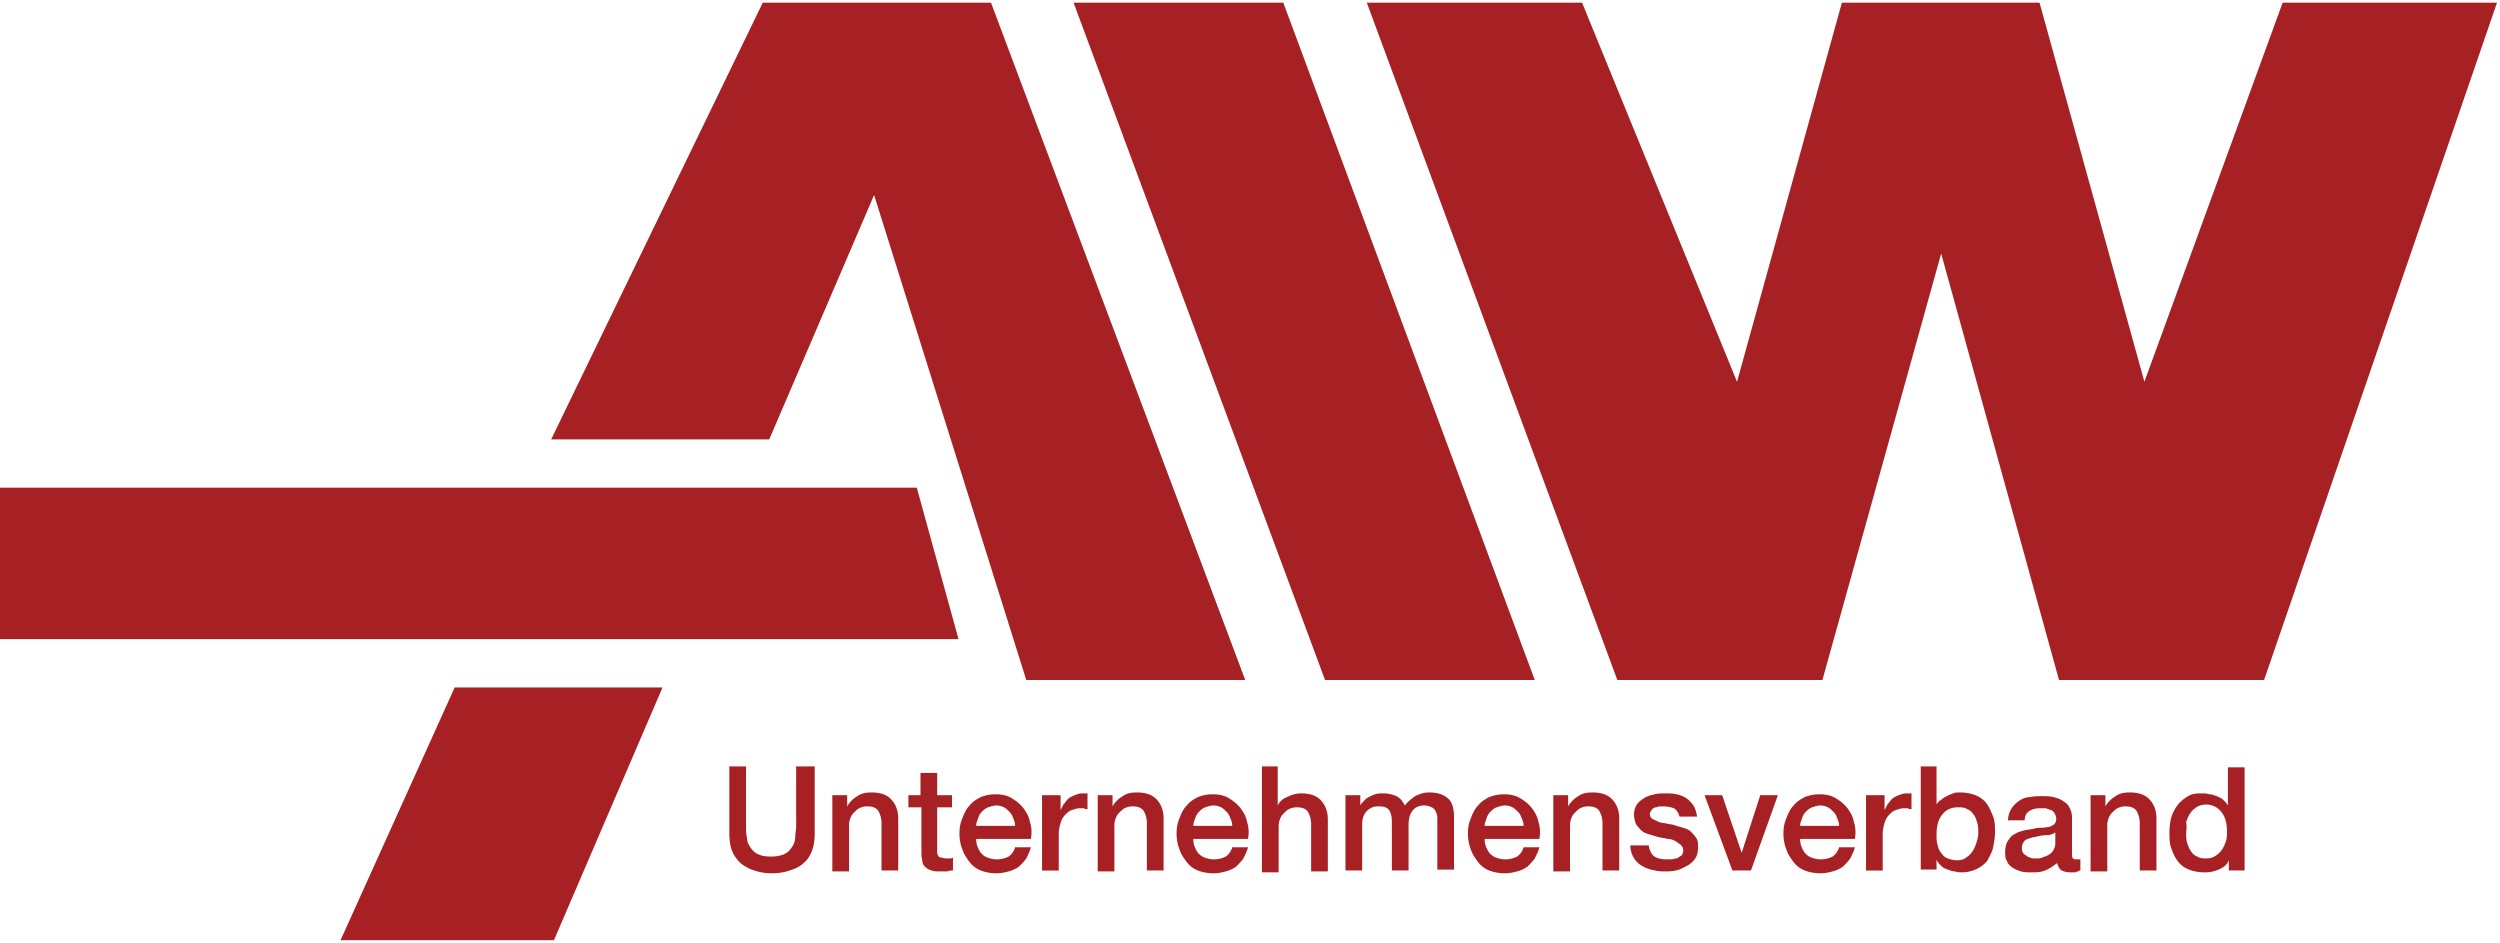
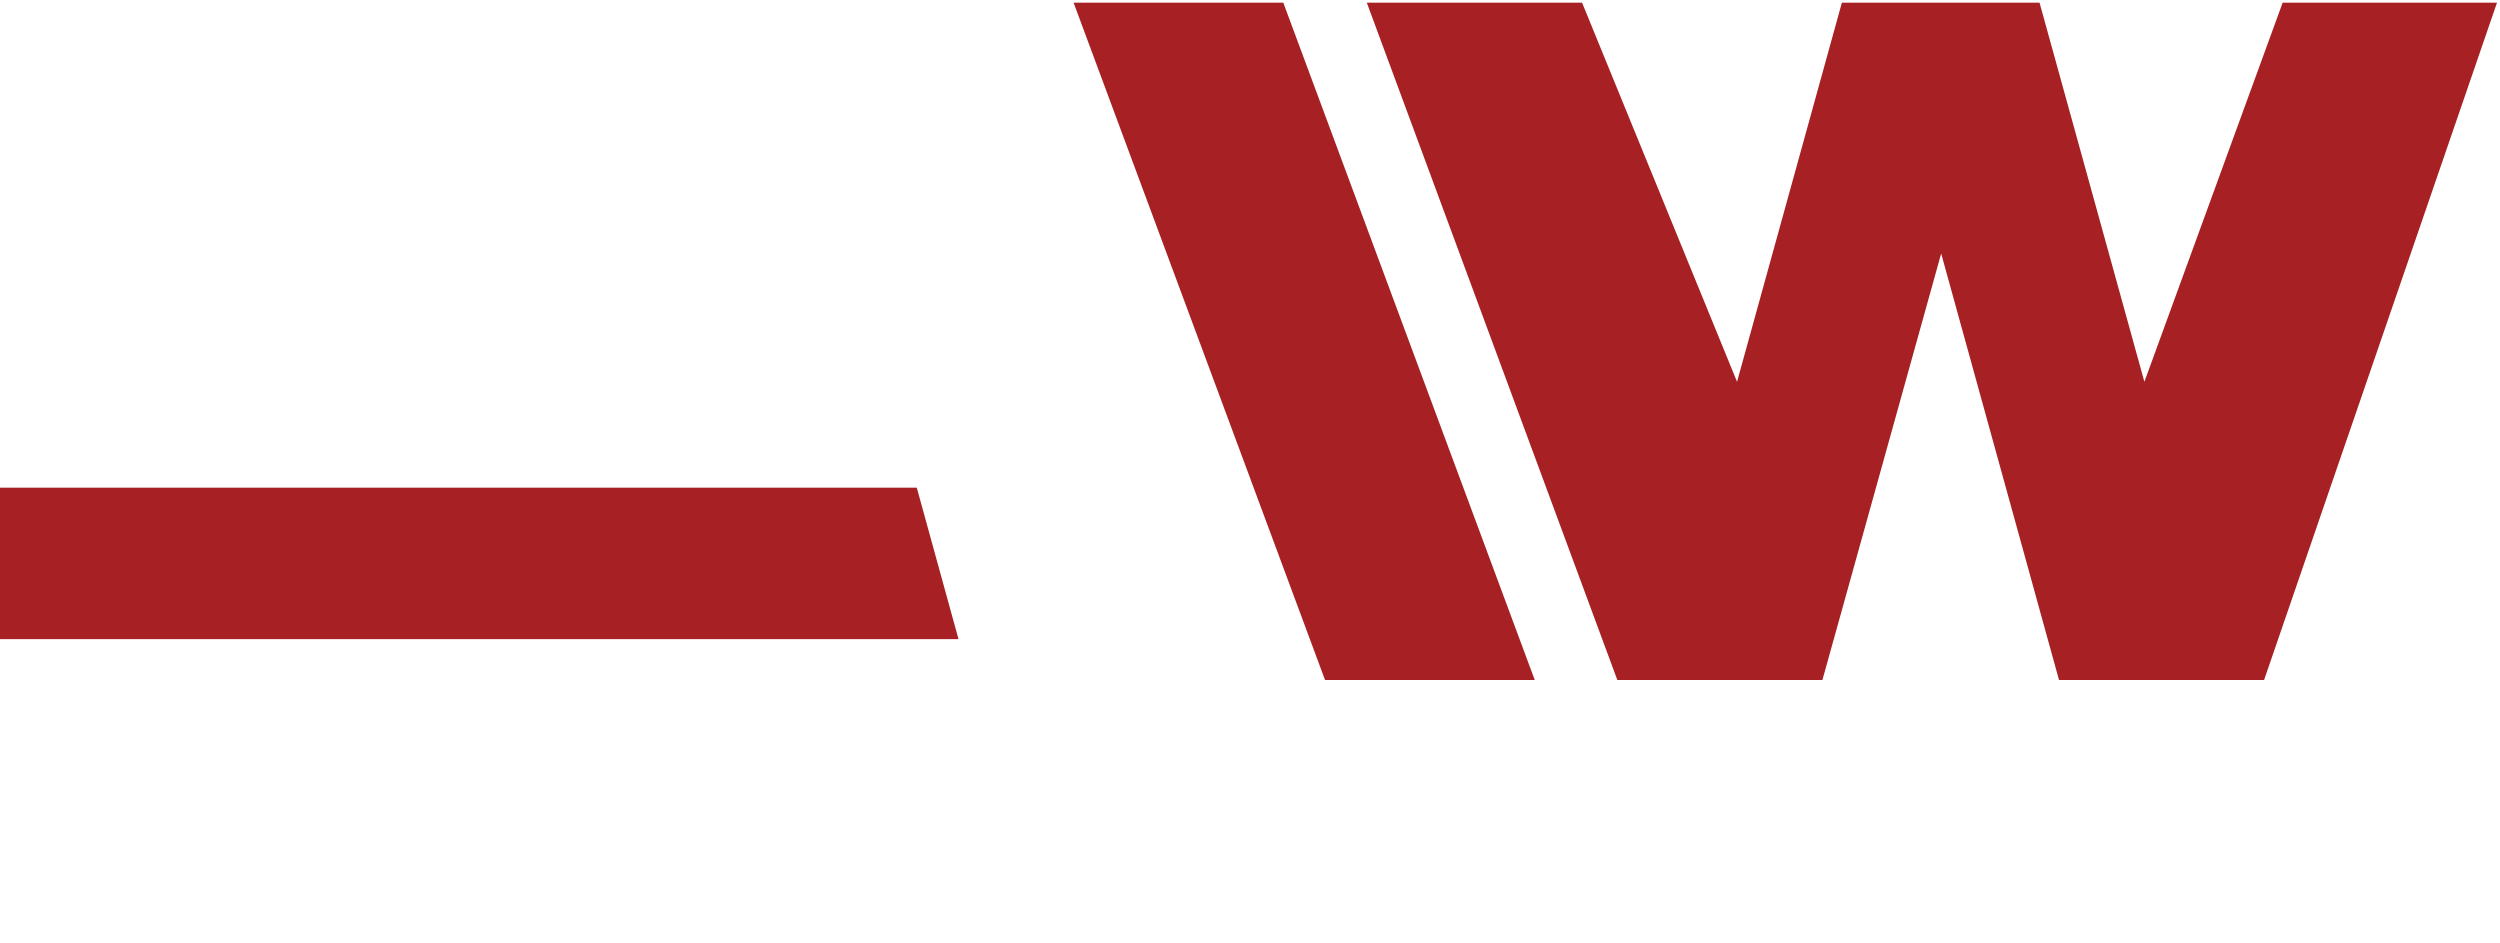
<svg xmlns="http://www.w3.org/2000/svg" width="175" height="66" fill="none" viewBox="0 0 200 75">
  <g clip-path="url(#clip0)" fill="#A72124">
    <path d="M85.887 0h16.777l20.117 54.187h-16.777L85.887 0zM109.344 0h17.222l12.397 30.327L147.351 0h15.812l8.388 30.327L182.612 0h17.148l-18.633 54.187h-16.405l-9.428-34.118-9.501 34.118h-16.406L109.344 0zM0 38.8v12.117h76.682L73.342 38.8H0z" />
-     <path d="M79.28 0H61.02L44.093 34.936H61.54l8.388-19.55 12.174 38.801H99.62L79.28 0zM36.374 54.782L27.244 75h17.073l8.685-20.218H36.374zM58.198 61.1h1.485v4.832c0 .297 0 .594.074.817 0 .298.074.52.223.744.148.223.297.446.594.594.297.149.594.223 1.113.223.446 0 .817-.074 1.114-.223.297-.148.445-.371.593-.594.149-.223.223-.52.223-.744 0-.297.075-.594.075-.817V61.1h1.484v5.352c0 .52-.074 1.04-.223 1.412-.148.372-.37.743-.668.966-.297.298-.668.447-1.113.595-.446.149-.89.223-1.41.223-.52 0-.966-.074-1.411-.223a3.229 3.229 0 0 1-1.114-.594c-.296-.298-.52-.595-.668-.967-.148-.371-.222-.892-.222-1.412V61.1h-.149zM66.512 63.404h1.262v.892c.223-.371.446-.594.817-.817.297-.223.668-.298 1.113-.298.668 0 1.188.149 1.56.52.37.372.593.893.593 1.562v4.162h-1.336v-3.79c0-.447-.149-.818-.297-1.041-.223-.223-.446-.298-.89-.298-.224 0-.446.075-.595.149-.148.074-.297.223-.445.372-.149.148-.223.297-.297.52-.074.223-.074.372-.074.595v3.567h-1.337v-6.095h-.074zM72.6 63.404h1.039V61.62h1.336v1.784h1.188v.967h-1.188v3.642c0 .074.074.223.074.223.074.074.074.148.223.148.074 0 .222.075.37.075h.298c.074 0 .222 0 .297-.075v1.041c-.149 0-.297 0-.446.075h-.445c-.371 0-.668 0-.817-.075-.222-.074-.37-.148-.52-.297a.675.675 0 0 1-.222-.52c-.074-.223-.074-.446-.074-.67v-3.567h-1.04v-.967H72.6zM78.093 66.75c0 .222 0 .445.074.668.074.223.148.372.297.595.148.149.297.297.52.371.222.075.445.15.742.15.37 0 .668-.075.965-.224.222-.148.445-.446.52-.743h1.261c-.074.297-.222.595-.37.892-.15.223-.372.446-.595.669-.222.148-.52.297-.816.371-.297.075-.594.15-.965.15-.446 0-.891-.075-1.262-.224a2.028 2.028 0 0 1-.891-.669c-.223-.297-.445-.594-.594-1.04a3.476 3.476 0 0 1-.223-1.264c0-.446.075-.818.223-1.19.148-.371.297-.743.594-1.04.223-.297.594-.52.89-.669a3.075 3.075 0 0 1 1.188-.223c.446 0 .891.074 1.262.297.372.223.669.446.965.818.223.297.446.669.52 1.115.148.446.148.892.074 1.338h-4.38v-.149zm3.117-.893c0-.223-.074-.446-.148-.594-.074-.223-.149-.372-.297-.52-.148-.15-.297-.298-.445-.372a1.395 1.395 0 0 0-.594-.149c-.223 0-.446.074-.668.149-.223.074-.372.223-.52.371-.148.149-.223.298-.297.52-.074.224-.148.372-.148.595h3.117zM83.586 63.404h1.262v1.19l.222-.446c.149-.149.223-.298.372-.446.148-.149.37-.223.52-.298.222-.074.37-.148.593-.148H87v1.263c-.074 0-.222 0-.296-.074h-.297c-.223 0-.446.074-.668.149-.223.074-.372.223-.52.371a1.438 1.438 0 0 0-.371.67c-.075.222-.149.52-.149.891v2.9h-1.336v-6.022h.223zM87.743 63.404h1.262v.892c.222-.371.445-.594.816-.817.297-.223.668-.298 1.114-.298.668 0 1.188.149 1.559.52.37.372.594.893.594 1.562v4.162H91.75v-3.79c0-.447-.148-.818-.297-1.041-.222-.223-.445-.298-.89-.298-.223 0-.446.075-.594.149-.149.074-.297.223-.446.372-.148.148-.222.297-.297.52-.074.223-.074.372-.074.595v3.567h-1.336v-6.095h-.074zM95.463 66.75c0 .222 0 .445.074.668.074.223.149.372.297.595.149.149.297.297.52.371.222.075.445.15.742.15.371 0 .668-.075.965-.224.223-.148.445-.446.52-.743h1.262c-.075.297-.223.595-.371.892-.149.223-.372.446-.594.669-.223.148-.52.297-.817.371-.297.075-.594.15-.965.15-.445 0-.89-.075-1.262-.224a2.028 2.028 0 0 1-.89-.669c-.223-.297-.446-.594-.594-1.04a3.476 3.476 0 0 1-.223-1.264c0-.446.074-.818.223-1.19.148-.371.296-.743.593-1.04.223-.297.594-.52.891-.669a3.075 3.075 0 0 1 1.188-.223c.445 0 .89.074 1.262.297.371.223.668.446.965.818.223.297.445.669.52 1.115.148.446.148.892.074 1.338h-4.38v-.149zm3.118-.893c0-.223-.075-.446-.149-.594-.074-.223-.148-.372-.297-.52-.148-.15-.297-.298-.445-.372a1.395 1.395 0 0 0-.594-.149c-.223 0-.445.074-.668.149-.223.074-.371.223-.52.371-.148.149-.222.298-.297.52-.074.224-.148.372-.148.595h3.118zM100.882 61.1h1.336v3.122a1.33 1.33 0 0 1 .742-.669c.297-.149.669-.297 1.114-.297.668 0 1.188.148 1.559.52s.594.892.594 1.561v4.162h-1.336v-3.79a1.93 1.93 0 0 0-.297-1.041c-.223-.223-.446-.297-.891-.297-.223 0-.446.074-.594.148-.149.075-.297.223-.445.372-.149.149-.223.297-.297.52-.075.223-.075.372-.075.595v3.568h-1.336V61.1h-.074zM107.563 63.404h1.262v.818c.074-.149.223-.297.297-.372.148-.148.222-.223.371-.297.148-.074.297-.149.52-.223.222-.074.371-.074.668-.074.371 0 .668.074 1.039.223.297.148.52.446.668.743.223-.297.52-.52.817-.743.296-.149.668-.298 1.113-.298.668 0 1.114.149 1.485.446.371.298.519.818.519 1.561v4.163h-1.336v-3.494-.669c0-.223-.074-.371-.148-.52a.584.584 0 0 0-.297-.297 1.398 1.398 0 0 0-.594-.149c-.446 0-.742.149-.965.446-.223.297-.297.669-.297 1.19v3.567h-1.336V65.56c0-.446-.075-.743-.223-.966-.148-.223-.445-.298-.817-.298-.148 0-.371 0-.519.075a1.553 1.553 0 0 0-.446.297c-.148.149-.222.297-.296.52-.075.223-.075.446-.075.67v3.567h-1.336v-6.02h-.074zM118.772 66.75c0 .222 0 .445.074.668.074.223.149.372.297.595.149.149.297.297.52.371.222.075.445.15.742.15.371 0 .668-.075.965-.224a1.36 1.36 0 0 0 .52-.743h1.262c-.075.297-.223.595-.371.892-.149.223-.372.446-.594.669-.223.148-.52.297-.817.371-.297.075-.594.15-.965.15-.445 0-.891-.075-1.262-.224a2.03 2.03 0 0 1-.891-.669c-.222-.297-.445-.594-.594-1.04a3.487 3.487 0 0 1-.222-1.264c0-.446.074-.818.222-1.19.149-.371.297-.743.594-1.04.223-.297.594-.52.891-.669a3.074 3.074 0 0 1 1.188-.223c.445 0 .891.074 1.262.297.371.223.668.446.965.818.223.297.445.669.519 1.115.149.446.149.892.075 1.338h-4.38v-.149zm3.118-.893a1.39 1.39 0 0 0-.149-.594c-.074-.223-.148-.372-.297-.52-.148-.15-.297-.298-.445-.372a1.398 1.398 0 0 0-.594-.149c-.223 0-.445.074-.668.149-.223.074-.371.223-.52.371-.148.149-.222.298-.297.52-.074.224-.148.372-.148.595h3.118zM124.191 63.404h1.262v.892a2.16 2.16 0 0 1 .816-.817c.297-.223.669-.298 1.114-.298.668 0 1.188.149 1.559.52.371.372.594.893.594 1.562v4.162h-1.337v-3.79a1.93 1.93 0 0 0-.296-1.041c-.223-.223-.446-.298-.891-.298-.223 0-.446.075-.594.149-.149.074-.297.223-.445.372-.149.148-.223.297-.297.52-.075.223-.075.372-.075.595v3.567h-1.336v-6.095h-.074zM131.911 67.493c.074.371.223.669.446.817.222.149.593.223.89.223h.446c.148 0 .297-.074.445-.074.149-.074.223-.149.371-.223.075-.074.149-.223.149-.446 0-.149-.074-.297-.223-.446-.148-.074-.297-.223-.445-.297a1.403 1.403 0 0 0-.594-.15c-.223-.073-.446-.073-.743-.148-.222-.074-.519-.148-.742-.223-.223-.074-.445-.148-.594-.297-.148-.149-.297-.297-.445-.52-.074-.223-.149-.446-.149-.744 0-.297.075-.594.223-.817.149-.223.371-.372.594-.52.223-.15.52-.224.817-.298.296-.074.593-.074.89-.074.297 0 .594 0 .891.074.297.074.52.149.742.297.223.149.446.372.594.595.149.223.223.52.297.892h-1.41c-.074-.297-.223-.52-.446-.669a2.658 2.658 0 0 0-.816-.149h-.297c-.149 0-.223.075-.371.075-.149.074-.223.074-.297.223-.074.074-.149.223-.149.297a.57.57 0 0 0 .149.372l.445.223c.149.074.371.148.594.148.223.075.445.075.742.149.223.074.446.149.743.223.222.074.445.149.594.297.148.149.297.298.445.52.148.224.148.447.148.744 0 .372-.074.669-.222.892a1.756 1.756 0 0 1-.668.594c-.297.15-.52.298-.891.372-.297.075-.668.075-.965.075-.371 0-.742-.075-1.039-.15a2.749 2.749 0 0 1-.817-.37 1.757 1.757 0 0 1-.594-.67 1.988 1.988 0 0 1-.223-.892h1.485v.075zM136.365 63.404h1.411l1.558 4.609 1.485-4.609h1.41l-2.152 6.021h-1.485l-2.227-6.02zM144.011 66.75c0 .222 0 .445.074.668.074.223.149.372.297.595.149.149.297.297.52.371.223.075.445.15.742.15.371 0 .668-.075.965-.224a1.36 1.36 0 0 0 .52-.743h1.262c-.075.297-.223.595-.371.892-.149.223-.372.446-.594.669-.223.148-.52.297-.817.371-.297.075-.594.15-.965.15-.445 0-.891-.075-1.262-.224a2.03 2.03 0 0 1-.891-.669c-.222-.297-.445-.594-.593-1.04a3.466 3.466 0 0 1-.223-1.264c0-.446.074-.818.223-1.19.148-.371.296-.743.593-1.04.223-.297.594-.52.891-.669a3.077 3.077 0 0 1 1.188-.223c.445 0 .891.074 1.262.297.371.223.668.446.965.818.223.297.445.669.519 1.115.149.446.149.892.075 1.338h-4.38v-.149zm3.118-.893a1.39 1.39 0 0 0-.149-.594c-.074-.223-.148-.372-.297-.52-.148-.15-.297-.298-.445-.372a1.394 1.394 0 0 0-.594-.149c-.223 0-.445.074-.668.149-.223.074-.371.223-.52.371-.148.149-.222.298-.297.52-.074.224-.148.372-.148.595h3.118zM149.504 63.404h1.262v1.19l.223-.446c.148-.149.223-.298.371-.446.149-.149.371-.223.52-.298.222-.074.371-.148.594-.148H152.919v1.263c-.074 0-.223 0-.297-.074h-.297c-.223 0-.445.074-.668.149-.223.074-.371.223-.52.371a1.44 1.44 0 0 0-.371.67c-.074.222-.148.52-.148.891v2.9h-1.336v-6.022h.222zM153.587 61.1h1.336v3.048a.896.896 0 0 1 .371-.372c.149-.149.297-.223.446-.297.148-.075.297-.149.519-.223.149-.075.372-.075.52-.075.445 0 .891.075 1.262.223.371.149.668.372.891.67.222.297.371.668.519 1.04.149.372.149.818.149 1.264 0 .371-.074.817-.149 1.189-.074.372-.297.743-.445 1.04-.223.298-.52.52-.817.67a2.788 2.788 0 0 1-1.187.297c-.223 0-.371 0-.594-.075-.223 0-.371-.074-.594-.148-.223-.075-.371-.149-.52-.297-.148-.15-.297-.298-.371-.52v.817h-1.262V61.1h-.074zm4.677 5.352c0-.297 0-.52-.075-.818-.074-.223-.148-.52-.296-.669-.149-.223-.297-.371-.52-.446-.223-.148-.446-.148-.742-.148-.594 0-.965.223-1.262.594-.297.372-.446.892-.446 1.561 0 .298 0 .595.074.818.075.297.149.52.297.669.149.223.297.371.52.446.223.074.445.148.742.148s.594-.074.743-.222c.222-.15.371-.298.519-.52.149-.224.223-.447.297-.67.074-.223.149-.52.149-.743zM165.761 68.087c0 .149 0 .297.074.372.075.074.149.074.223.074h.371v.892c-.074 0-.074 0-.148.075-.074 0-.149 0-.223.074h-.445c-.297 0-.52-.075-.668-.149-.149-.074-.297-.297-.372-.594-.297.222-.593.445-.965.594-.371.149-.742.149-1.113.149-.297 0-.52 0-.817-.075-.222-.074-.445-.148-.668-.297-.222-.148-.371-.297-.445-.52-.149-.223-.149-.446-.149-.743 0-.372.075-.67.223-.892.149-.223.297-.446.52-.52.222-.15.445-.224.742-.298.297-.074.52-.074.817-.149.222-.074.445-.074.668-.074.222 0 .445-.074.594-.074.148-.075.296-.149.371-.223.074-.075.148-.223.148-.446 0-.149-.074-.298-.148-.446-.075-.075-.149-.223-.297-.223-.149-.075-.223-.075-.371-.149h-.446c-.371 0-.668.074-.891.223-.222.149-.371.372-.371.743h-1.336c0-.371.149-.743.297-.966.149-.223.371-.446.594-.595.223-.148.52-.297.891-.297.297-.074.668-.074.965-.074.297 0 .594 0 .89.074.297.074.52.149.743.297.223.149.445.298.519.52.149.224.223.521.223.818v2.9zm-1.336-1.71a1.252 1.252 0 0 1-.742.224c-.297 0-.594.074-.891.148-.149 0-.297.075-.371.075-.149.074-.223.074-.371.148a1.008 1.008 0 0 0-.223.298c-.074.148-.074.297-.074.446 0 .148.074.297.148.371.074.075.223.149.297.223.148.075.223.075.371.149h.371c.149 0 .297 0 .446-.075.148-.074.297-.074.519-.222a.89.89 0 0 0 .371-.372c.075-.149.149-.297.149-.52v-.892zM167.172 63.404h1.261v.892c.223-.371.446-.594.817-.817.297-.223.668-.298 1.114-.298.668 0 1.187.149 1.558.52.372.372.594.893.594 1.562v4.162h-1.336v-3.79a1.92 1.92 0 0 0-.297-1.041c-.223-.223-.445-.298-.891-.298-.222 0-.445.075-.593.149-.149.074-.297.223-.446.372-.148.148-.223.297-.297.52-.074.223-.074.372-.074.595v3.567h-1.336v-6.095h-.074zM179.568 69.425h-1.262v-.817c-.148.371-.445.594-.816.743a2.708 2.708 0 0 1-1.114.223c-.445 0-.89-.075-1.262-.223a2.021 2.021 0 0 1-.89-.67c-.223-.296-.372-.594-.52-1.04-.148-.371-.148-.817-.148-1.263 0-.52.074-1.041.222-1.413.149-.371.371-.743.594-.966.223-.223.52-.446.817-.595.297-.148.668-.148.965-.148.222 0 .371 0 .594.074.222 0 .371.074.593.149.149.074.372.148.52.297.149.149.297.297.371.446v-3.048h1.336v8.251zm-4.676-2.973c0 .223 0 .52.074.743.074.223.148.446.297.67.148.222.297.37.52.445.222.149.445.149.742.149s.519-.075.742-.223a1.74 1.74 0 0 0 .52-.52c.148-.223.222-.446.297-.67.074-.222.074-.52.074-.743 0-.669-.149-1.189-.445-1.56a1.55 1.55 0 0 0-1.188-.595c-.297 0-.594.074-.817.223a1.735 1.735 0 0 0-.519.52c-.149.223-.223.446-.297.669.074.372 0 .669 0 .892z" />
  </g>
  <defs>
    <clipPath id="clip0">
      <path fill="#fff" d="M0 0h199.76v75H0z" />
    </clipPath>
  </defs>
</svg>